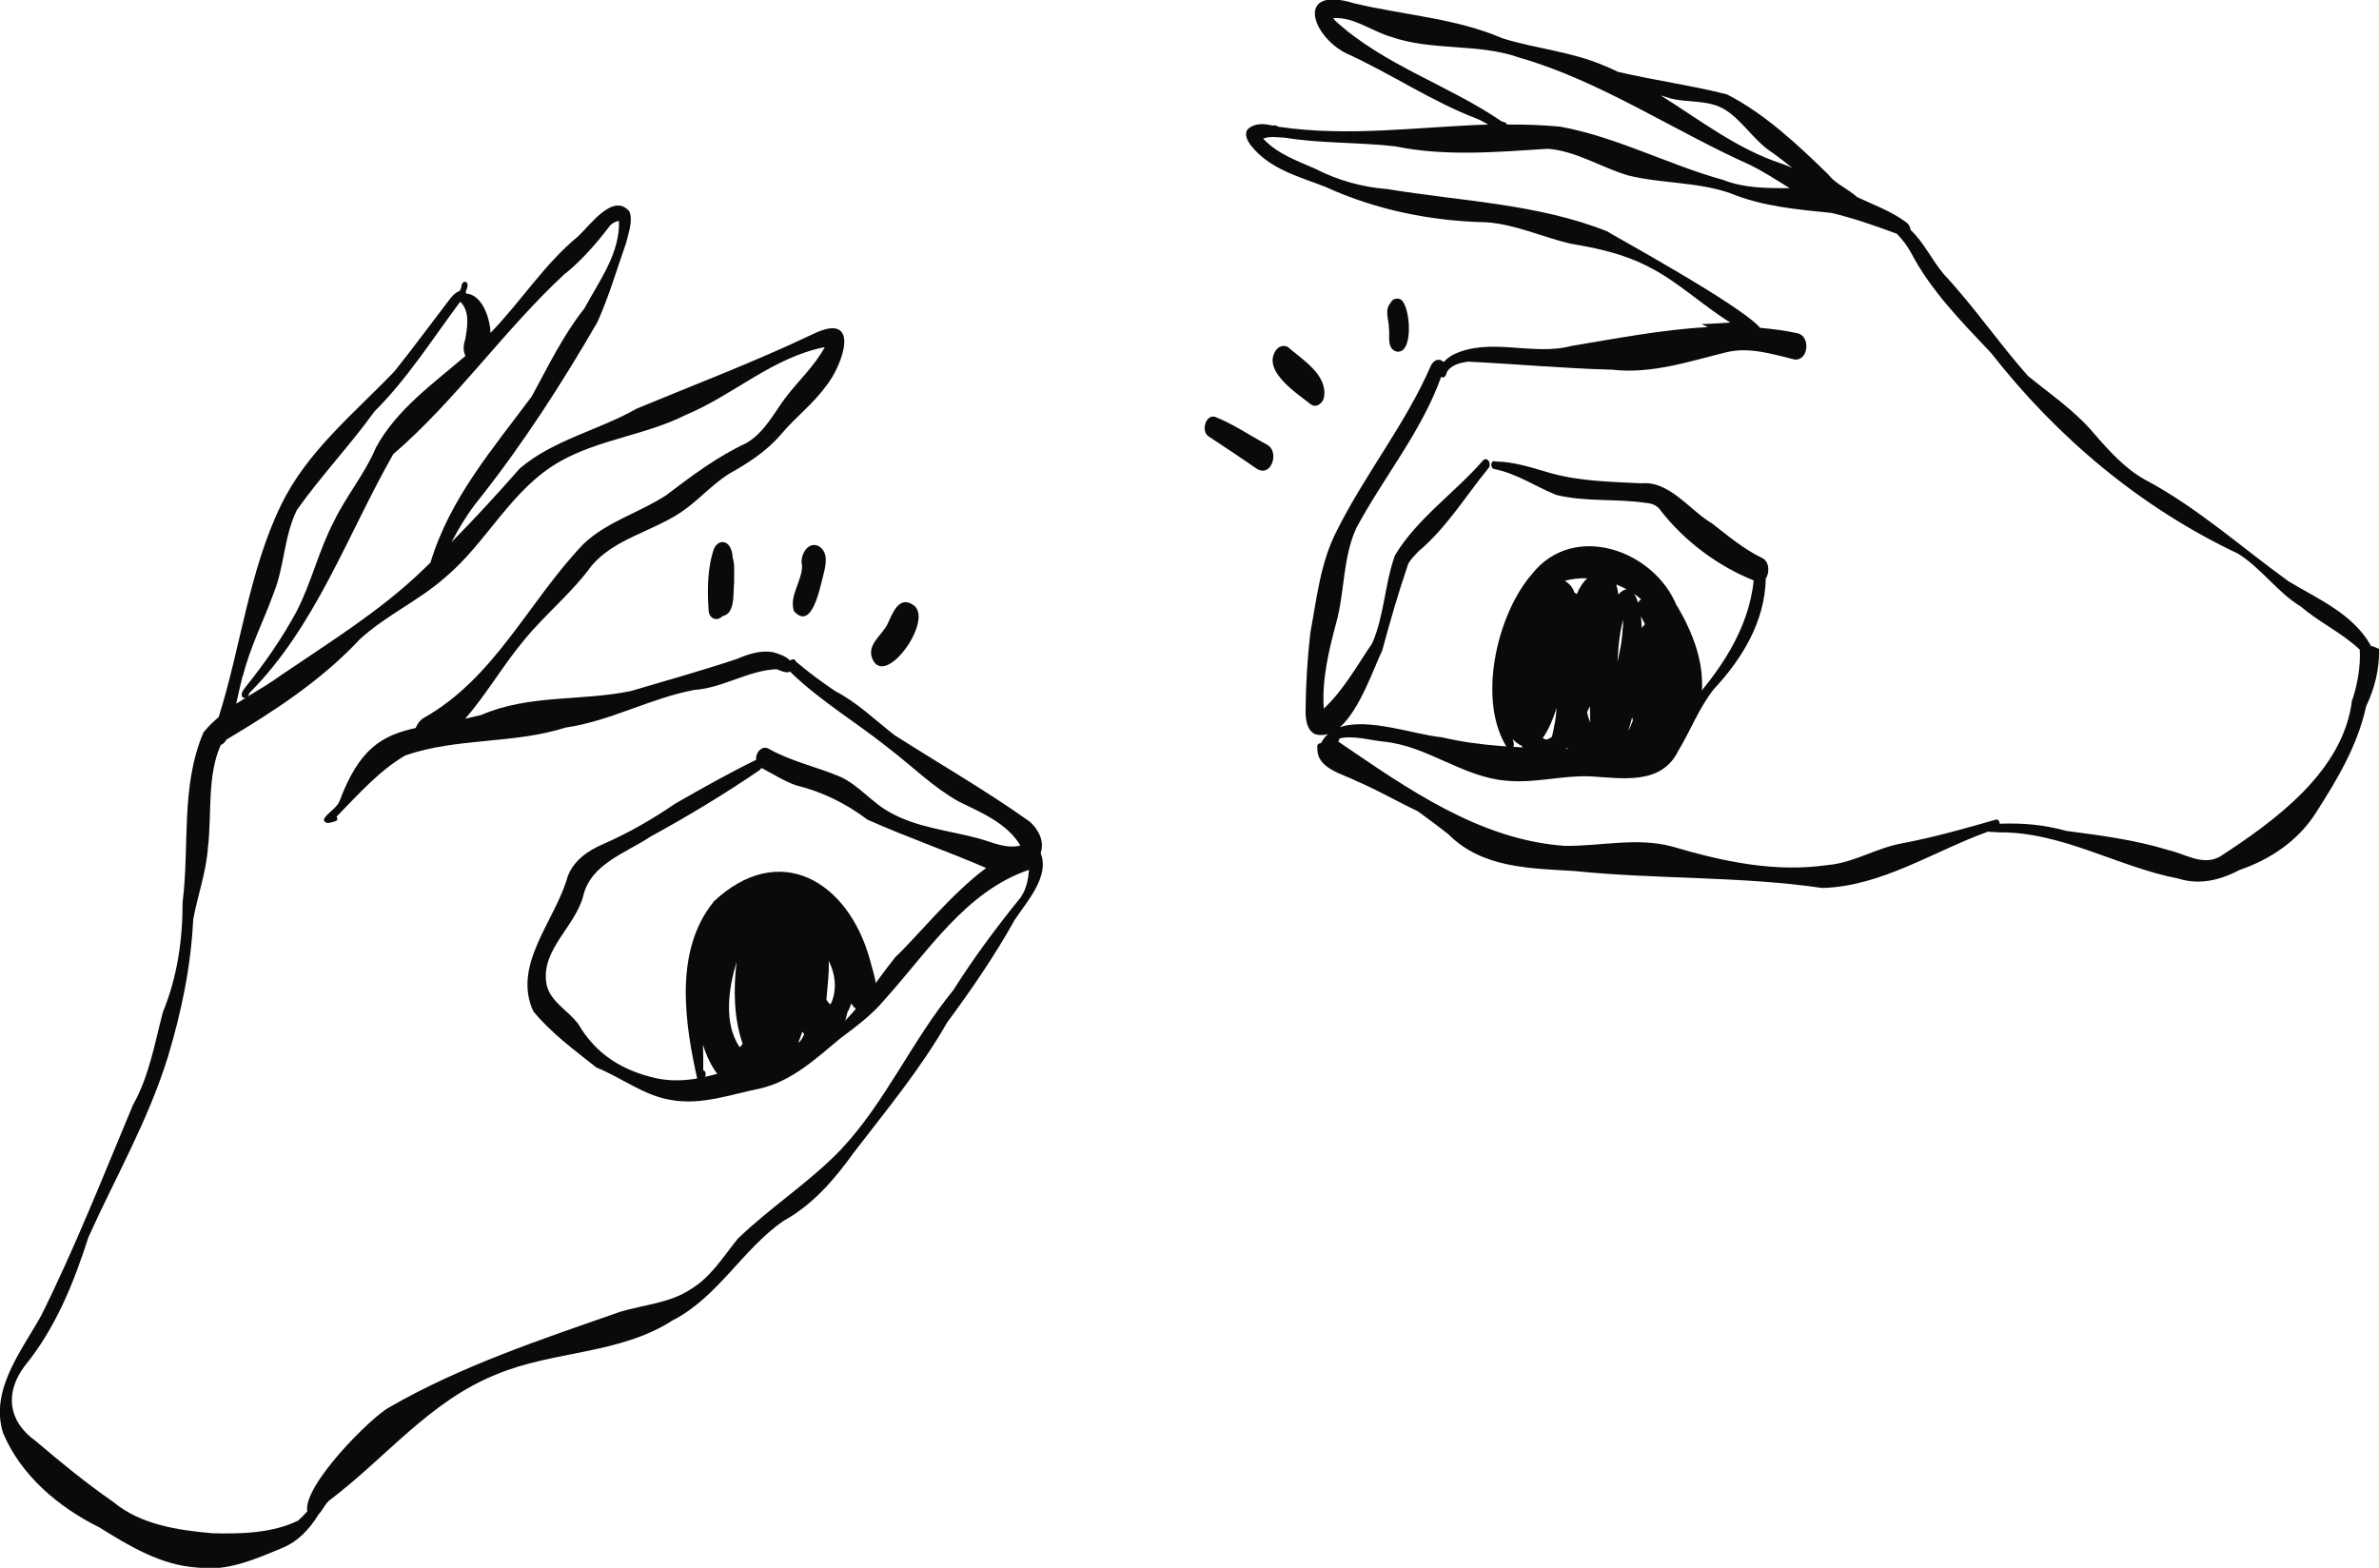
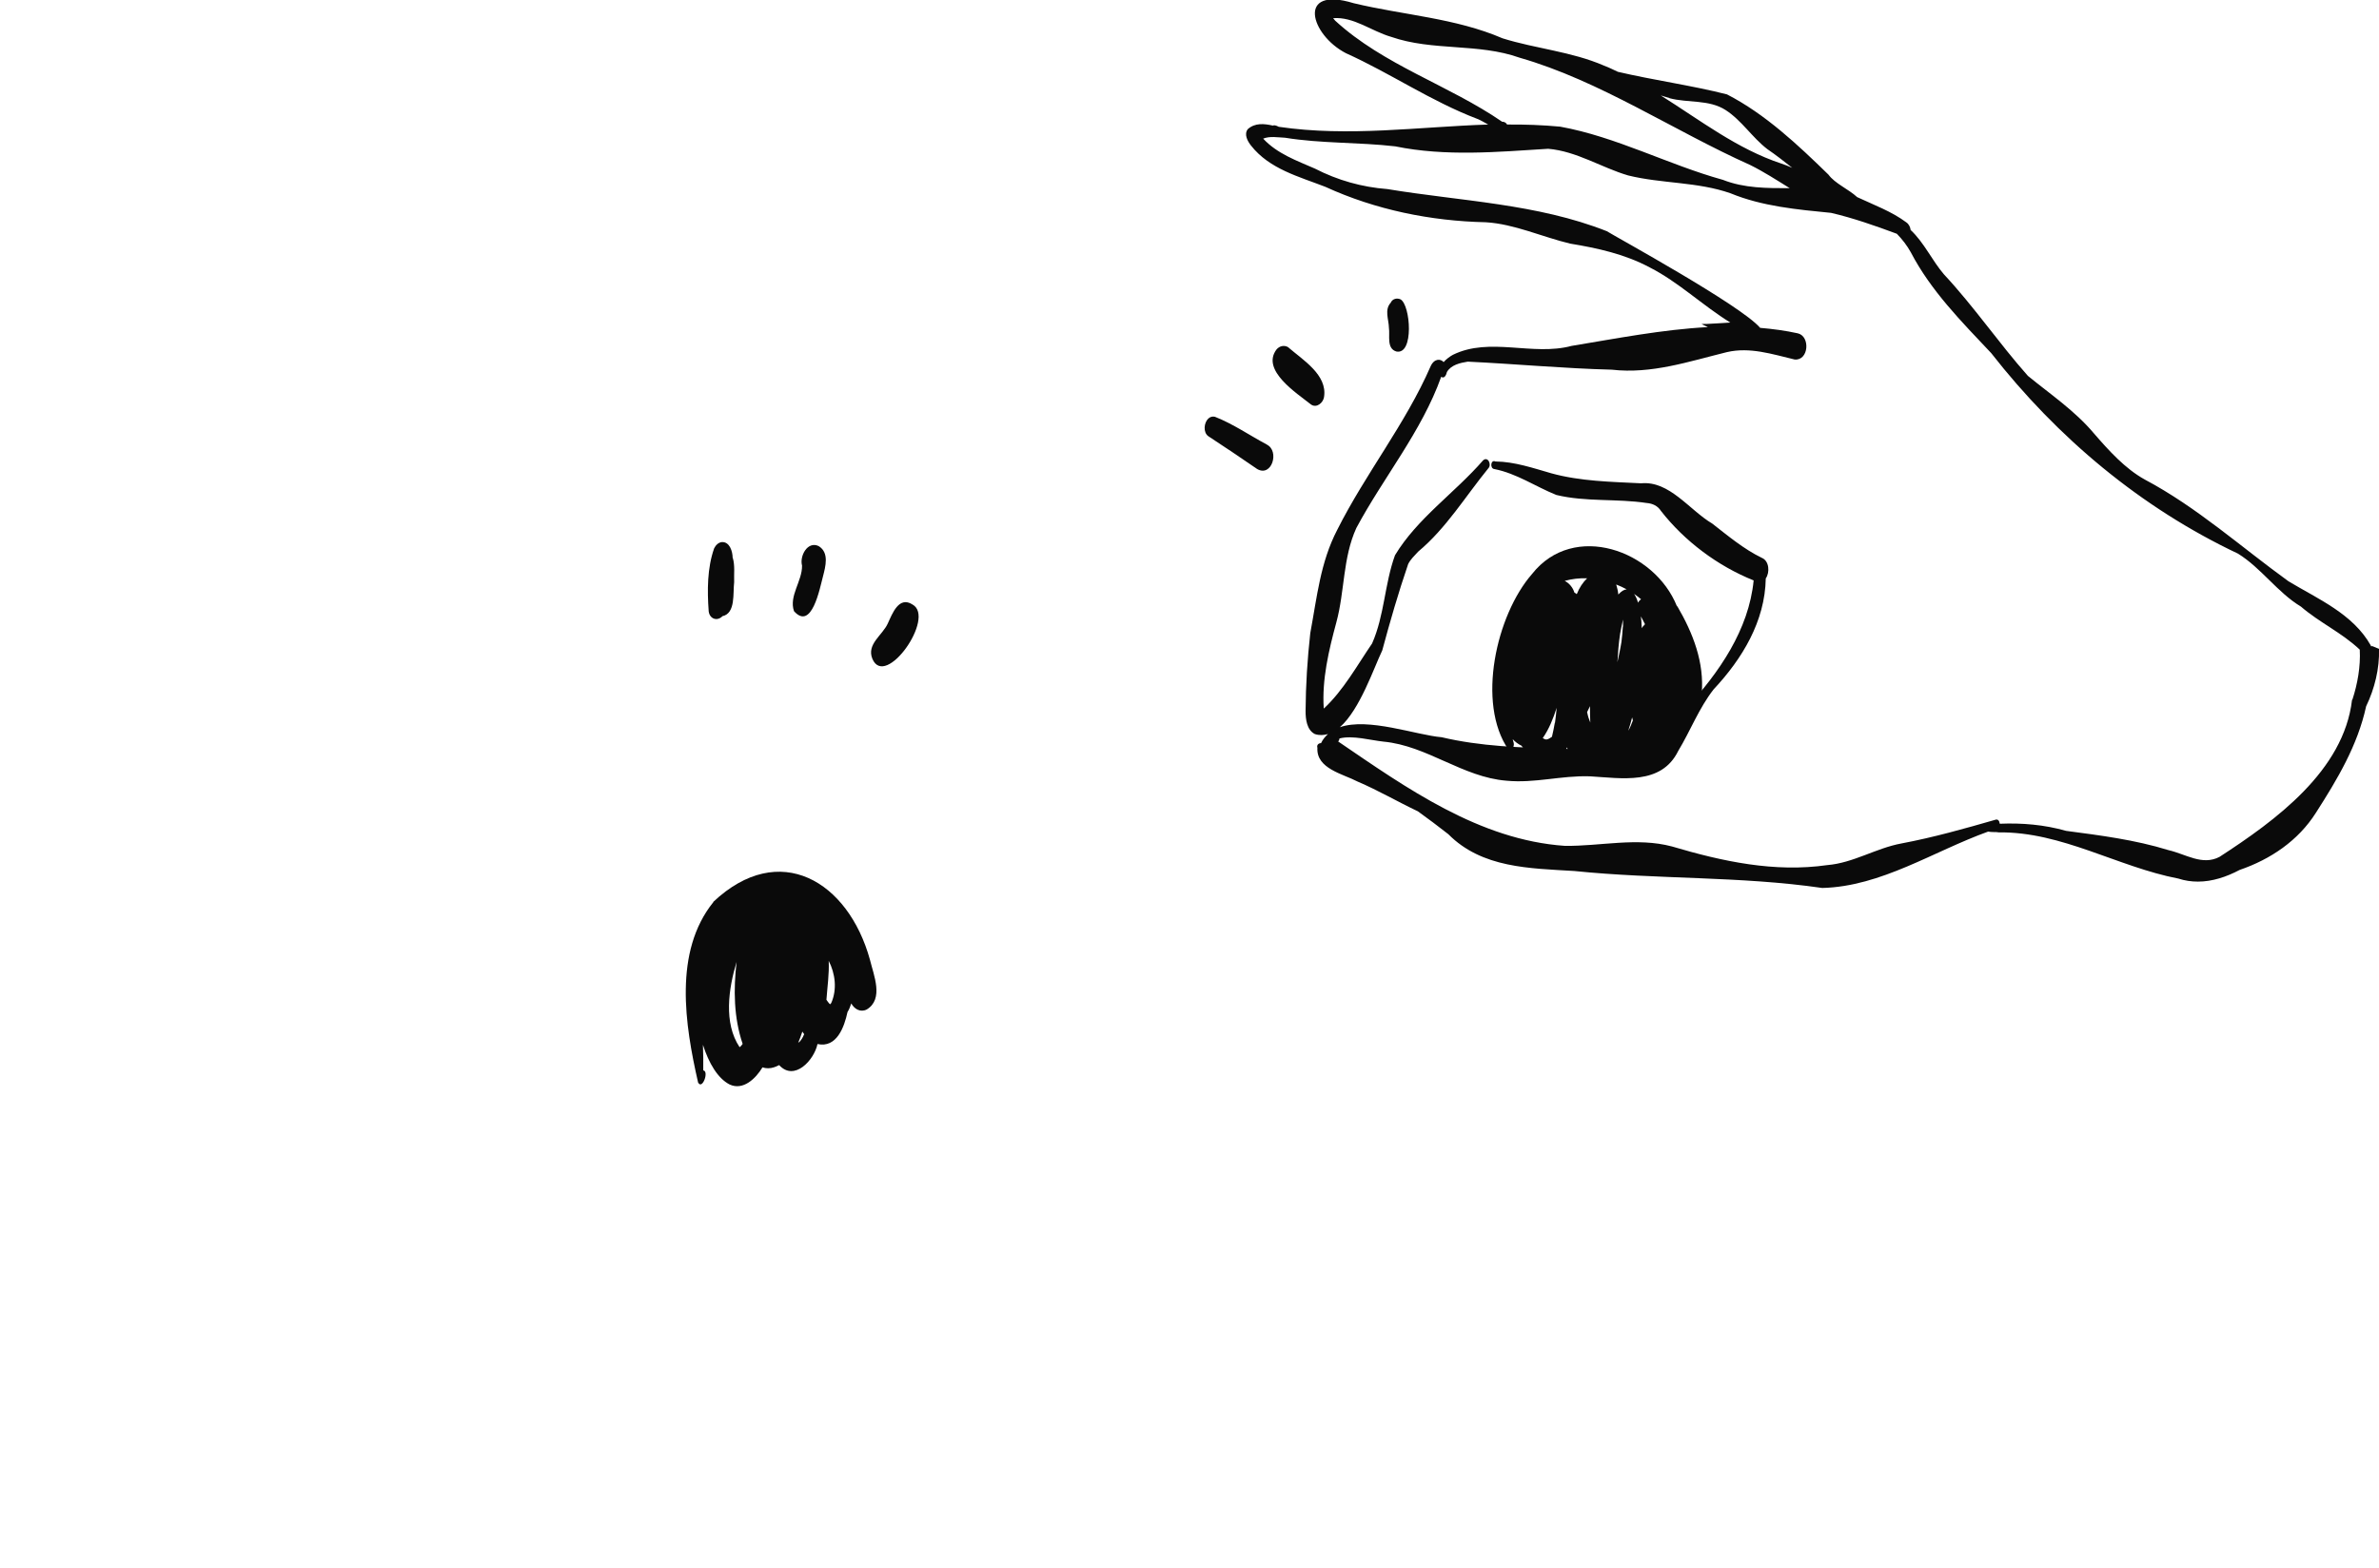
<svg xmlns="http://www.w3.org/2000/svg" id="Layer_2" data-name="Layer 2" viewBox="0 0 157 103.48">
  <defs>
    <style> .cls-1 { fill: #0a0a0a; } </style>
  </defs>
  <g id="Hands">
    <g>
      <g>
        <polygon class="cls-1" points="132.31 18.49 132.3 18.49 132.31 18.5 132.31 18.49" />
        <path class="cls-1" d="M156.52,42.67s-.03-.01-.05-.02c0-.02-.01-.04-.02-.06-1.17-2.07-3.47-3.05-5.42-4.22-3.14-2.27-6.04-4.89-9.49-6.72-1.3-.72-2.37-1.91-3.35-3.04-1.25-1.49-2.87-2.58-4.36-3.8-1.91-2.15-3.56-4.58-5.54-6.7-.79-.92-1.31-2.1-2.2-2.93-.02-.19-.12-.39-.28-.5-.98-.73-2.14-1.15-3.25-1.67-.56-.52-1.47-.9-1.89-1.48-2.01-1.96-4.17-4-6.7-5.3-2.36-.6-4.81-.93-7.2-1.49-.3-.14-.6-.29-.92-.41-2.15-.93-4.48-1.11-6.69-1.8-3.1-1.34-6.55-1.53-9.83-2.32-3.79-1.16-2.85,2.09-.51,3.3,2.97,1.34,5.61,3.17,8.68,4.34.23.09.47.24.71.37-4.6.15-9.2.83-13.82.15-.19-.1-.31-.12-.39-.08-.58-.13-1.17-.19-1.65.23-.27.34-.02.8.21,1.09,1.22,1.55,3.15,2.04,4.9,2.72,3.32,1.52,6.95,2.26,10.59,2.34,1.88.11,3.73.97,5.57,1.41,1.82.3,3.6.69,5.25,1.57,1.89.96,3.49,2.51,5.32,3.64-.51.03-1.02.07-1.53.09-.12,0-.25,0-.37.01.14.07.28.13.42.2-3.01.16-6.02.75-8.99,1.24-2.58.69-5.4-.61-7.84.59-.2.11-.43.28-.61.48-.2-.23-.62-.25-.86.28-1.65,3.79-4.29,7.07-6.16,10.79-1.12,2.16-1.33,4.41-1.78,6.82-.19,1.71-.3,3.43-.31,5.15,0,.53.08,1.24.61,1.51.3.1.59.08.87,0-.18.16-.34.35-.46.6-.16,0-.3.12-.24.31-.08,1.38,1.69,1.72,2.66,2.23,1.36.58,2.64,1.33,3.97,1.96.68.49,1.35.99,2.01,1.51,2.22,2.24,5.36,2.25,8.31,2.43,5.45.56,10.94.33,16.37,1.12,3.9-.1,7.33-2.42,10.94-3.72.12.02.26.03.39.03.11,0,.22,0,.31.02,4.18-.05,7.85,2.28,11.86,3.05.43.14.86.2,1.29.2.95,0,1.88-.31,2.75-.77,2.04-.7,3.87-1.93,5.04-3.78,1.41-2.2,2.75-4.44,3.31-7.02.56-1.16.89-2.49.85-3.79-.16-.07-.32-.13-.48-.2ZM110.17,6.48c1.23.33,2.61.07,3.72.79,1.04.67,1.75,1.81,2.74,2.57.57.39,1.11.81,1.65,1.24-.23-.1-.46-.2-.71-.28-2.92-.96-5.37-2.87-7.97-4.5.19.06.38.11.57.17ZM99.14,8.04c-3.53-2.43-7.82-3.73-11.03-6.68,0,0-.06-.08-.13-.16,1.35-.11,2.54.86,3.82,1.23,2.76.96,5.74.4,8.49,1.38,5.3,1.52,10.14,4.81,15.21,7.08.89.44,1.74.99,2.61,1.53-1.49,0-2.99.01-4.41-.55-3.61-1-7.03-2.84-10.74-3.51-1.17-.11-2.34-.15-3.5-.14-.06-.11-.19-.2-.33-.18ZM155.22,46.2c-.55,4.68-5.05,7.96-8.75,10.36-1.14.59-2.2-.18-3.37-.45-2.2-.68-4.48-.97-6.75-1.27-1.45-.41-2.9-.53-4.38-.47-.01-.16-.1-.31-.26-.27-2.05.59-4.1,1.17-6.22,1.57-1.69.31-3.18,1.29-4.9,1.43-3.48.5-6.91-.24-10.25-1.23-2.33-.62-4.71-.01-7.07-.04-5.64-.39-10.44-3.81-14.96-6.89.05-.05.08-.12.09-.2.87-.22,2.04.12,2.9.21,2.89.27,5.22,2.35,8.12,2.58,1.88.18,3.59-.35,5.5-.29,2.09.12,4.71.61,5.83-1.67.81-1.34,1.37-2.83,2.34-4.07,1.89-2.02,3.39-4.49,3.44-7.32.28-.4.23-1.16-.26-1.36-1.18-.57-2.23-1.45-3.27-2.26-1.52-.9-2.82-2.84-4.7-2.66-1.97-.1-4-.13-5.92-.66-1.19-.34-2.43-.77-3.69-.78-.32-.15-.38.47-.07.5,1.47.29,2.72,1.16,4.09,1.71,1.94.47,3.98.23,5.96.53.39.03.73.19.94.52,1.56,2,3.75,3.64,6.12,4.59-.32,3.26-2.28,6.08-4.45,8.44-.83.85-1.49,1.9-2.49,2.54-1.85.59-3.87.18-5.78.12-2.64-.06-5.29-.14-7.87-.75-1.68-.14-4.84-1.32-6.72-.66,1.32-1.15,2.25-3.93,2.8-5.07.52-1.93,1.06-3.8,1.71-5.7.17-.33.38-.51.66-.82,1.85-1.54,3.12-3.65,4.63-5.5.24-.24-.03-.82-.35-.52-1.86,2.14-4.35,3.83-5.81,6.26-.69,1.9-.69,3.96-1.51,5.82-.99,1.45-1.9,3.11-3.19,4.3-.13-1.91.33-3.84.83-5.69.56-2.06.42-4.26,1.32-6.23,1.8-3.36,4.31-6.37,5.6-9.98.21.16.34-.14.38-.32.27-.46.86-.6,1.37-.68,3.15.15,6.34.45,9.51.53,2.62.3,5.08-.54,7.6-1.16,1.52-.35,3,.14,4.47.49.93.08,1.04-1.54.2-1.73-.82-.18-1.65-.29-2.48-.36-1.28-1.5-9.59-6.04-10.12-6.38-4.6-1.82-9.65-1.98-14.48-2.78-1.69-.13-3.28-.58-4.78-1.35-1.21-.53-2.49-.98-3.42-1.98h0s0,0,0,0c.45-.18.95-.08,1.44-.06,2.4.39,4.86.29,7.28.57,3.33.68,6.73.37,10.09.16,1.88.16,3.51,1.24,5.28,1.76,2.23.55,4.57.41,6.76,1.18,2.09.86,4.39,1.07,6.63,1.29,1.43.33,2.94.86,4.34,1.38.36.37.67.77.92,1.22,1.33,2.55,3.34,4.57,5.31,6.66,4.36,5.58,9.87,10.2,16.28,13.23,1.54.95,2.6,2.56,4.16,3.5,1.23,1.06,2.7,1.72,3.88,2.84.06,1.11-.15,2.27-.48,3.28Z" />
-         <path class="cls-1" d="M68.69,56.27c.19-.6.02-1.33-.72-2.03-2.88-2.05-5.96-3.82-8.94-5.72-1.26-.98-2.48-2.17-3.92-2.91-.87-.59-1.76-1.24-2.58-1.94-.07-.2-.26-.18-.39-.07-.27-.3-.79-.46-1.15-.56-.81-.13-1.61.13-2.35.45-2.31.77-4.66,1.43-7,2.12-3.28.68-6.72.21-9.88,1.58-.37.09-.72.17-1.06.25,1.41-1.62,2.49-3.52,3.87-5.17,1.4-1.72,3.17-3.13,4.47-4.93,1.5-1.77,3.97-2.25,5.87-3.51,1.16-.77,2-1.79,3.19-2.55,1.27-.71,2.5-1.5,3.45-2.62.93-1.11,2.1-1.99,2.95-3.16,1.17-1.45,2.36-5.02-.87-3.44-3.8,1.81-7.73,3.3-11.61,4.91-2.51,1.43-5.48,2.05-7.71,3.94-1.44,1.64-2.95,3.29-4.52,4.88.54-1.01,1.13-1.99,1.86-2.88,2.88-3.64,5.43-7.6,7.77-11.64.77-1.7,1.29-3.51,1.91-5.27.15-.66.45-1.38.21-2.04-1.07-1.28-2.6.91-3.39,1.64-2.24,1.84-3.77,4.31-5.78,6.37-.05-1.21-.68-2.56-1.6-2.59,0-.04-.02-.08-.04-.11.11-.25.26-.68-.09-.67-.13.04-.19.19-.19.32-.02.1-.06.19-.11.28-.32.11-.57.42-.76.68-1.18,1.54-2.33,3.11-3.55,4.63-2.66,2.78-5.77,5.28-7.48,8.82-2.14,4.41-2.65,9.36-4.12,14-.36.31-.7.63-1,1.01-1.52,3.54-.91,7.47-1.38,11.22,0,2.5-.35,4.92-1.3,7.24-.55,2.09-.9,4.22-1.98,6.14-1.95,4.66-3.79,9.34-6.05,13.89-1.3,2.34-3.4,4.92-2.52,7.75,1.18,2.81,3.66,4.9,6.35,6.23,1.99,1.24,4.09,2.52,6.52,2.66,1.93.27,3.82-.58,5.56-1.3,1.06-.44,1.81-1.26,2.39-2.21.27-.27.46-.75.76-.96,3.69-2.79,6.57-6.52,10.99-8.29,3.74-1.56,8.12-1.31,11.6-3.55,3.02-1.54,4.61-4.69,7.34-6.58,1.94-1.07,3.36-2.73,4.63-4.5,2.15-2.8,4.41-5.52,6.17-8.6,1.57-2.12,3.15-4.42,4.45-6.76.8-1.2,2.33-2.88,1.72-4.4,0,0,0,0,0,0ZM50.17,50.77s.06-.05.09-.08c.74.39,1.46.85,2.26,1.14,1.75.43,3.29,1.19,4.73,2.27,2.57,1.15,5.24,2.07,7.83,3.19-2.31,1.7-4.74,4.73-5.99,5.88-1.55,1.91-2.76,4.13-4.91,5.51-1.76,1.3-3.89,1.61-5.98,1.93-1.6.51-3.16.92-4.89.56-2.22-.5-3.97-1.57-5.14-3.57-.68-.93-1.96-1.53-2.12-2.75-.32-2.2,1.92-3.7,2.44-5.72.5-2.11,2.8-2.82,4.44-3.91,2.49-1.36,4.92-2.83,7.26-4.43ZM37.33,18.04c1.14-.94,2.07-2.02,2.96-3.19.16-.13.35-.25.56-.26.07,2.12-1.29,3.93-2.28,5.76-1.41,1.78-2.39,3.82-3.47,5.8-2.58,3.48-5.42,6.75-6.69,10.98-.21.2-.42.41-.63.61-2.74,2.61-6.04,4.66-9.18,6.79-.72.53-1.51.99-2.28,1.46.07-.06.12-.14.12-.23,4.4-4.4,6.48-10.46,9.51-15.78,4.17-3.59,7.31-8.2,11.37-11.95ZM16.04,44.59c.45-1.85,1.37-3.64,2.02-5.44.72-1.78.68-3.78,1.54-5.5,1.58-2.23,3.51-4.27,5.12-6.5,2.15-2.14,3.78-4.72,5.58-7.14.03-.03.05-.05.08-.09,0,0,0,0,0,0,.66.63.46,1.73.31,2.54-.12.31-.13.73.03,1.03-2.17,1.86-4.57,3.56-5.92,6.07-.72,1.72-1.94,3.15-2.75,4.83-1.01,1.92-1.49,4.05-2.48,5.97-.93,1.73-2.11,3.43-3.35,4.97-.13.18-.4.48-.2.7.08.05.17.05.24,0-.22.14-.45.28-.67.42.14-.62.27-1.25.43-1.86ZM67.41,59.17c-1.6,1.97-3.14,4.03-4.5,6.19-2.71,3.3-4.46,7.36-7.39,10.49-2.06,2.16-4.68,3.83-6.83,5.91-.97,1.19-1.76,2.53-3.12,3.34-1.34.9-3.1,1.02-4.63,1.48-5.15,1.8-10.48,3.56-15.22,6.29-1.21.63-5.76,5.2-5.44,6.89-.19.21-.39.41-.6.6-1.68.84-3.81.89-5.66.84-2.26-.2-4.71-.55-6.54-2.06-1.83-1.28-3.41-2.57-5.14-4.04-1.82-1.3-2.03-3.18-.71-4.94,2.04-2.5,3.23-5.46,4.21-8.51,1.78-3.95,3.93-7.67,5.23-11.86.9-2.97,1.53-5.99,1.68-9.1.29-1.58.86-3.12.97-4.73.27-2.22-.07-4.74.85-6.79.16-.06.3-.2.37-.35,3.15-1.88,6.26-3.9,8.79-6.61,1.72-1.59,3.9-2.55,5.65-4.1,2.77-2.32,4.38-5.87,7.61-7.67,2.58-1.45,5.61-1.72,8.26-3.05,3.17-1.32,5.73-3.8,9.18-4.48-.7,1.3-1.79,2.25-2.66,3.43-.75,1.03-1.36,2.22-2.49,2.89-1.94.91-3.6,2.15-5.31,3.45-1.76,1.16-3.91,1.74-5.46,3.22-3.61,3.76-5.84,8.85-10.57,11.5-.23.14-.4.38-.51.65-2.21.49-3.73,1.34-5.04,4.87-.22.46-.8.74-1.02,1.16.07.4.53.19.79.11.13-.04.12-.2.05-.29,1.4-1.42,2.8-3.03,4.54-4.04,3.41-1.18,7.12-.74,10.59-1.84,2.95-.43,5.56-1.93,8.47-2.48,1.9-.13,3.58-1.3,5.45-1.37.26.1.65.3.89.15.03.04.07.08.1.12,2,1.91,4.32,3.27,6.48,5.01,1.51,1.16,2.88,2.53,4.55,3.46,1.48.73,3.17,1.41,4.06,2.9-.96.24-1.89-.24-2.8-.48-1.93-.52-4-.7-5.77-1.69-1.22-.64-2.07-1.81-3.34-2.38-1.57-.66-3.25-1.01-4.74-1.86-.31-.15-.61.08-.73.36-.05.11-.07.25-.06.39-1.82.89-3.57,1.88-5.37,2.91-1.53,1.05-3.04,1.91-4.76,2.67-.98.42-1.9,1.07-2.3,2.1-.79,2.9-3.69,5.82-2.28,8.91,1.16,1.43,2.73,2.58,4.17,3.72,1.65.66,3.12,1.85,4.91,2.14,2.01.37,3.97-.37,5.92-.76,2.09-.5,3.65-1.96,5.25-3.29,1.04-.78,2.1-1.56,2.94-2.57,2.84-3.14,5.34-7.15,9.53-8.57-.05.57-.16,1.25-.52,1.77Z" />
      </g>
      <g>
        <path class="cls-1" d="M110.67,40.02c-1.48-3.71-6.82-5.61-9.56-2.14-2.37,2.71-3.68,8.54-1.56,11.6.27.12.42-.29.33-.5-.02-.06-.03-.12-.05-.19.16.17.35.32.58.43.37.44.52,1.08,1,1.41.92.44,1.72-.52,2-1.3.33.92,1.43,1.79,2.39,1.19.13.16.27.31.44.42.21.14.4.26.65.3,1.15.11,2-1,2.4-1.95,1.01-.3,1.53-1.08,1.74-2.04.14.06.3.1.5.08.62-.19.78-.93.77-1.5.19-2.1-.57-4.04-1.61-5.82ZM107.35,38.9c-.16.01-.34.11-.55.34-.03-.26-.08-.47-.14-.66.24.09.47.2.69.32ZM102.61,47.7c-.05.31-.12.62-.19.93-.11.08-.23.16-.36.18-.09,0-.17-.04-.24-.09,0,0,0,0-.01,0,.42-.6.7-1.31.92-2-.03.33-.06.66-.11.99ZM104.05,39.21s-.1-.07-.15-.1c-.1-.33-.34-.62-.64-.77.48-.13.97-.19,1.48-.17-.27.26-.51.61-.68,1.04ZM104.84,47.4c-.04-.13-.07-.26-.1-.4.06-.13.13-.26.19-.39,0,.36,0,.72.02,1.08-.04-.1-.07-.2-.11-.3ZM107.1,41.35c-.02.33-.05.66-.09.99-.06.41-.17.9-.27,1.37.04-.63.08-1.26.18-1.89.04-.23.11-.58.19-.93,0,.15,0,.3,0,.46ZM107.46,48.21c.1-.29.18-.58.25-.86.02.07.03.13.05.2-.09.23-.17.46-.3.67ZM108.1,39.78c-.06-.22-.15-.42-.26-.58.16.11.31.23.46.35-.07.05-.14.12-.2.23ZM108.47,41.29c-.04.06-.09.12-.13.17,0-.04,0-.08,0-.12-.01-.22-.02-.43-.05-.65,0,0,.01.02.02.03.09.16.17.32.25.48-.03.03-.06.06-.08.1Z" />
        <path class="cls-1" d="M47.08,59.54c-2.64,3.27-1.88,8.1-1.01,11.91.28.52.74-.76.34-.8.01-.55,0-1.11-.02-1.69.39,1.22.98,2.22,1.76,2.62.9.42,1.73-.4,2.17-1.13.12.04.24.06.37.06.26,0,.5-.09.73-.21,1,1.1,2.31-.33,2.53-1.39,1.27.28,1.77-1.13,1.98-2.11.1-.16.18-.35.25-.57.2.37.6.61,1.02.4,1.14-.69.46-2.26.21-3.29-1.43-5.17-5.97-7.93-10.34-3.81ZM48.81,69.12c-1.07-1.6-.73-3.87-.2-5.63-.21,1.8-.19,3.68.4,5.41-.05.08-.12.16-.2.22ZM53,68.42c-.03.06-.06.11-.1.17-.06.09-.12.18-.22.23.1-.24.19-.48.27-.73.04.06.08.12.12.17-.02.05-.05.1-.07.15ZM54.84,66.22s-.04.05-.06.07c-.05-.05-.1-.1-.14-.16-.02-.03-.06-.08-.1-.14.06-.86.19-1.71.15-2.57.43.83.57,1.89.16,2.8Z" />
      </g>
      <g>
        <path class="cls-1" d="M83.62,29.35c-1.15-.61-2.22-1.36-3.44-1.84-.15-.04-.32,0-.44.12-.29.27-.35.91,0,1.16,1.08.71,2.16,1.43,3.23,2.17.97.55,1.48-1.19.64-1.61Z" />
        <path class="cls-1" d="M85.02,22.92c-.27-.16-.58-.09-.78.15-1.03,1.37,1.34,2.88,2.28,3.63.37.26.81-.12.86-.5.23-1.46-1.4-2.44-2.37-3.28Z" />
        <path class="cls-1" d="M92.43,19.76c-.24-.11-.54-.04-.65.22-.43.47-.13,1.1-.12,1.65.08.52-.17,1.37.49,1.57,1.18.24.94-3.06.28-3.44Z" />
        <path class="cls-1" d="M48.35,36.82c0-.41-.19-1.07-.71-1.04-.23.02-.41.21-.51.41-.46,1.3-.46,2.79-.36,4.16.06.5.56.68.91.32.88-.19.68-1.53.77-2.24-.02-.55.06-1.09-.09-1.61Z" />
        <path class="cls-1" d="M54.02,36.04c-.73-.34-1.26.66-1.09,1.29.02,1.02-.88,2.01-.53,3.01,1.17,1.31,1.7-1.5,1.91-2.29.17-.66.43-1.58-.29-2.01Z" />
        <path class="cls-1" d="M60.22,39.9c-.9-.58-1.33.6-1.63,1.25-.35.78-1.41,1.36-1.02,2.33.85,2.03,4.2-2.73,2.65-3.58Z" />
      </g>
    </g>
  </g>
</svg>